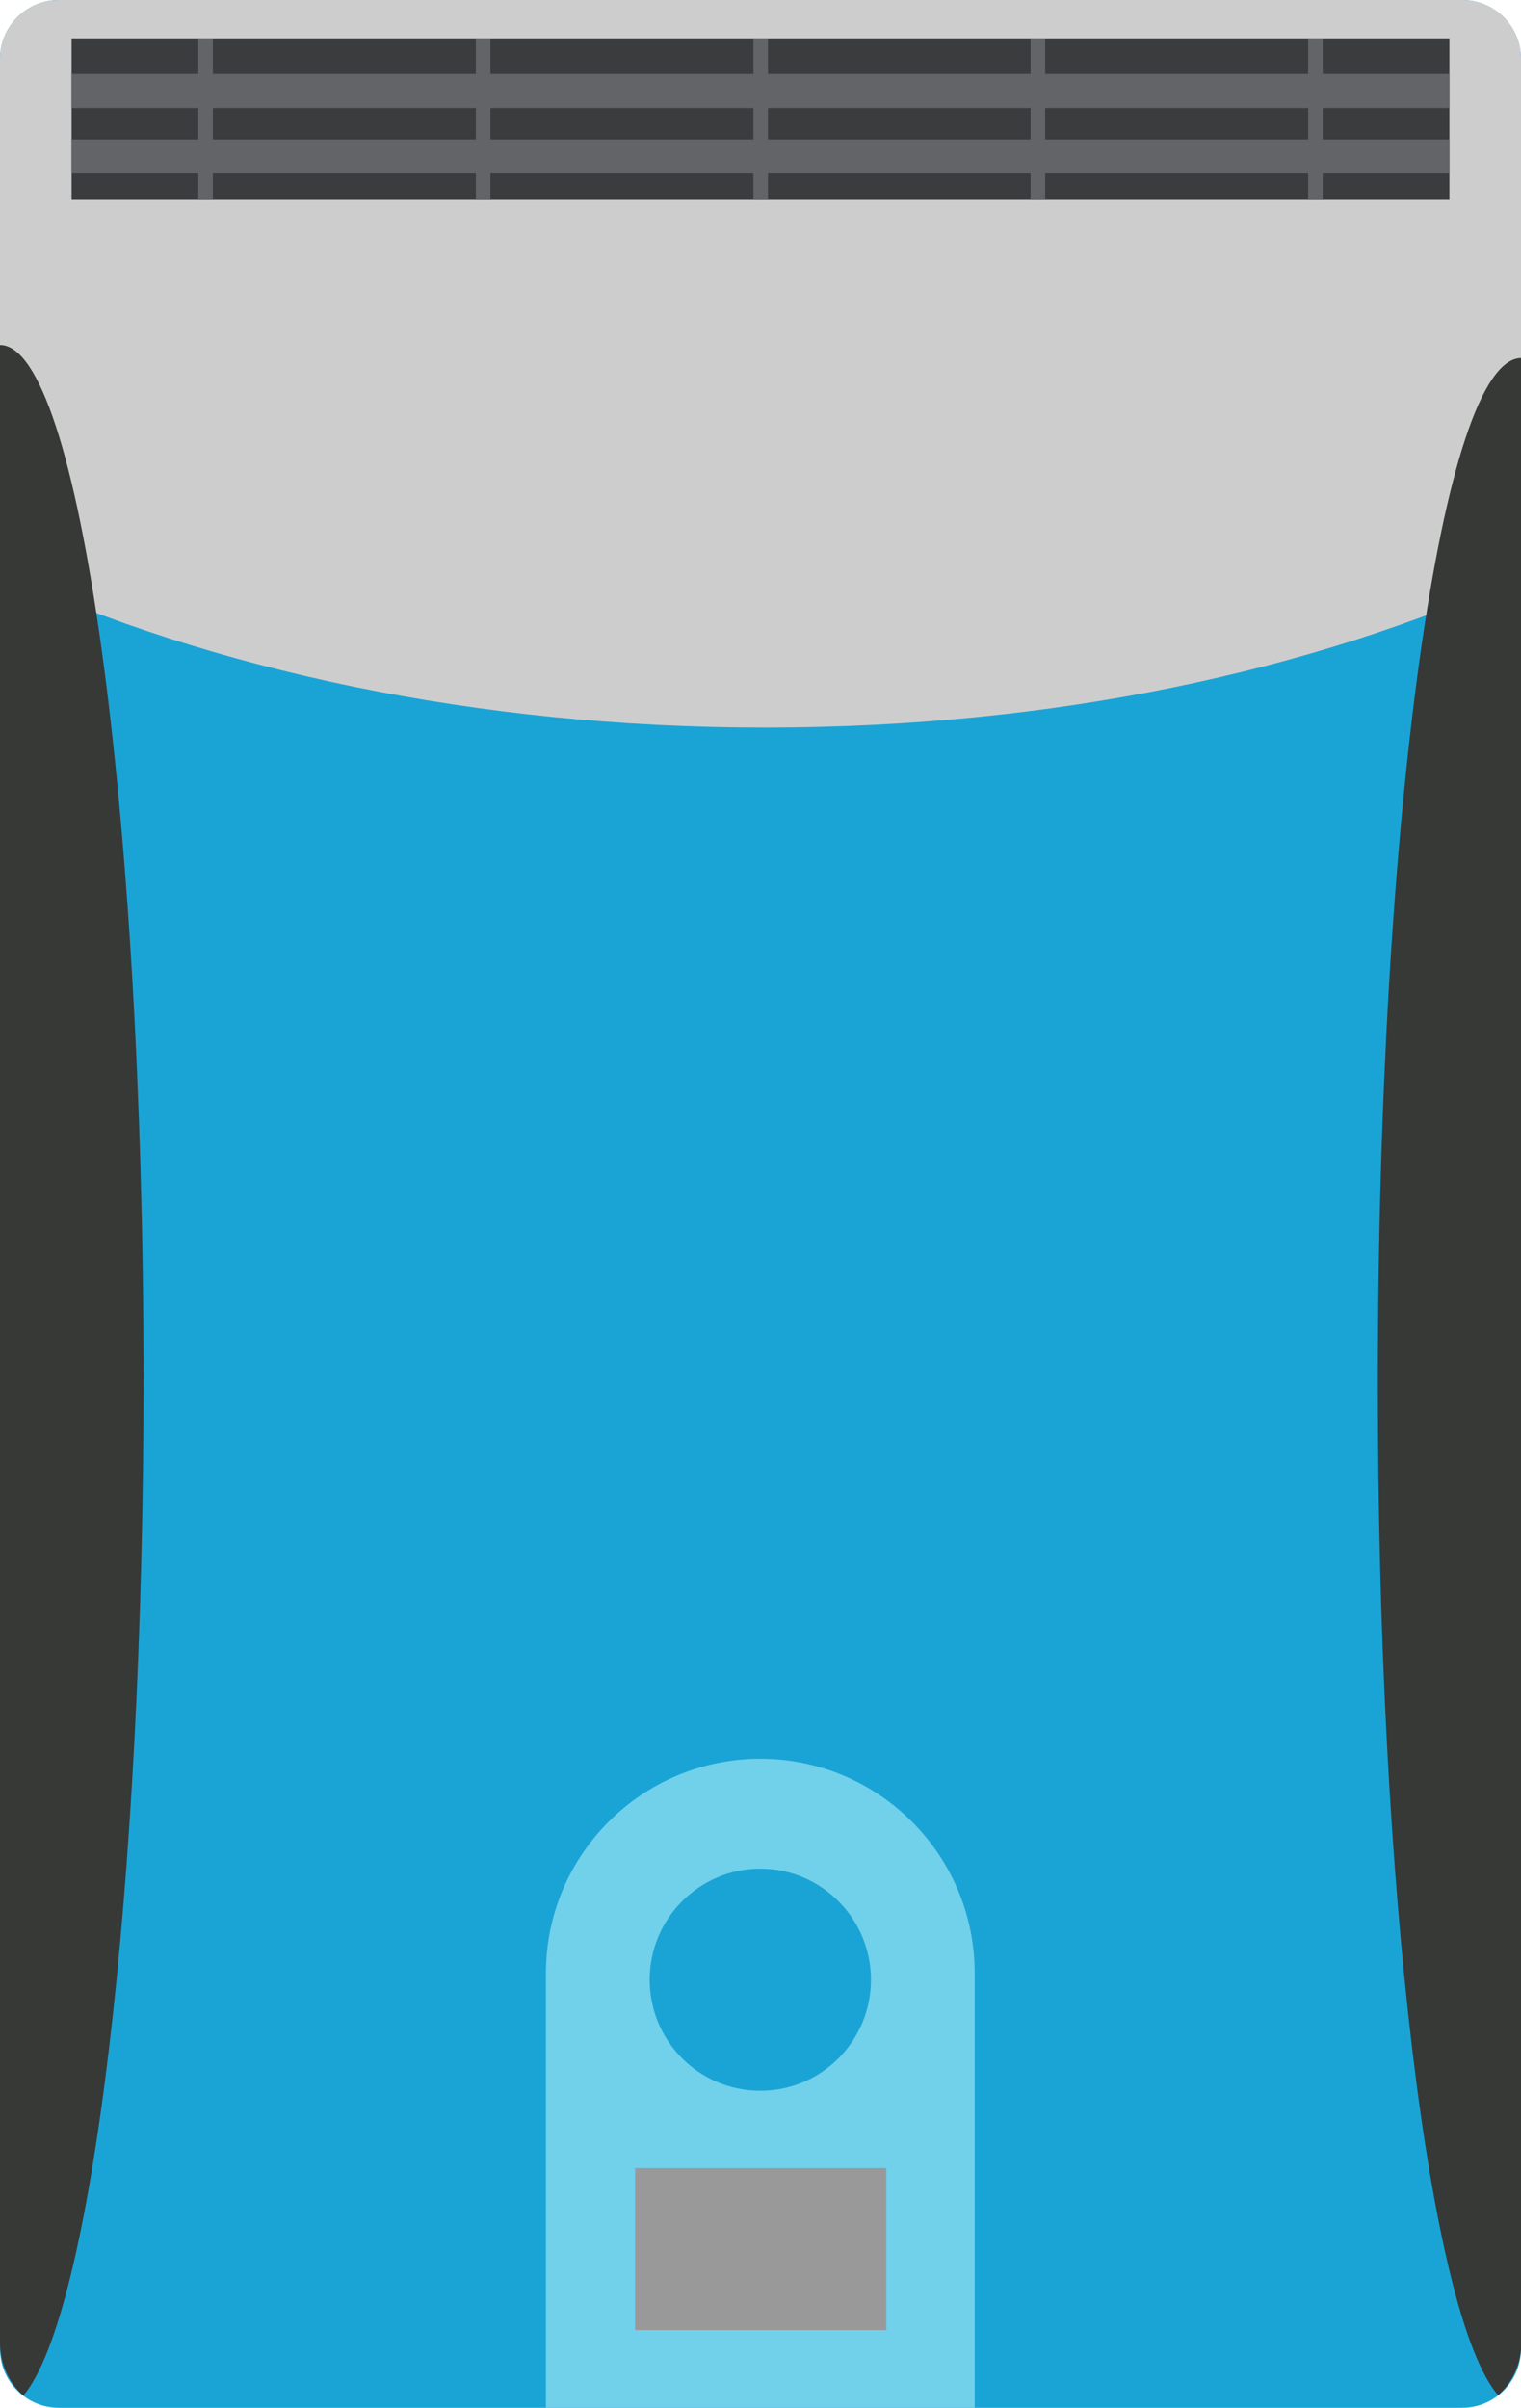
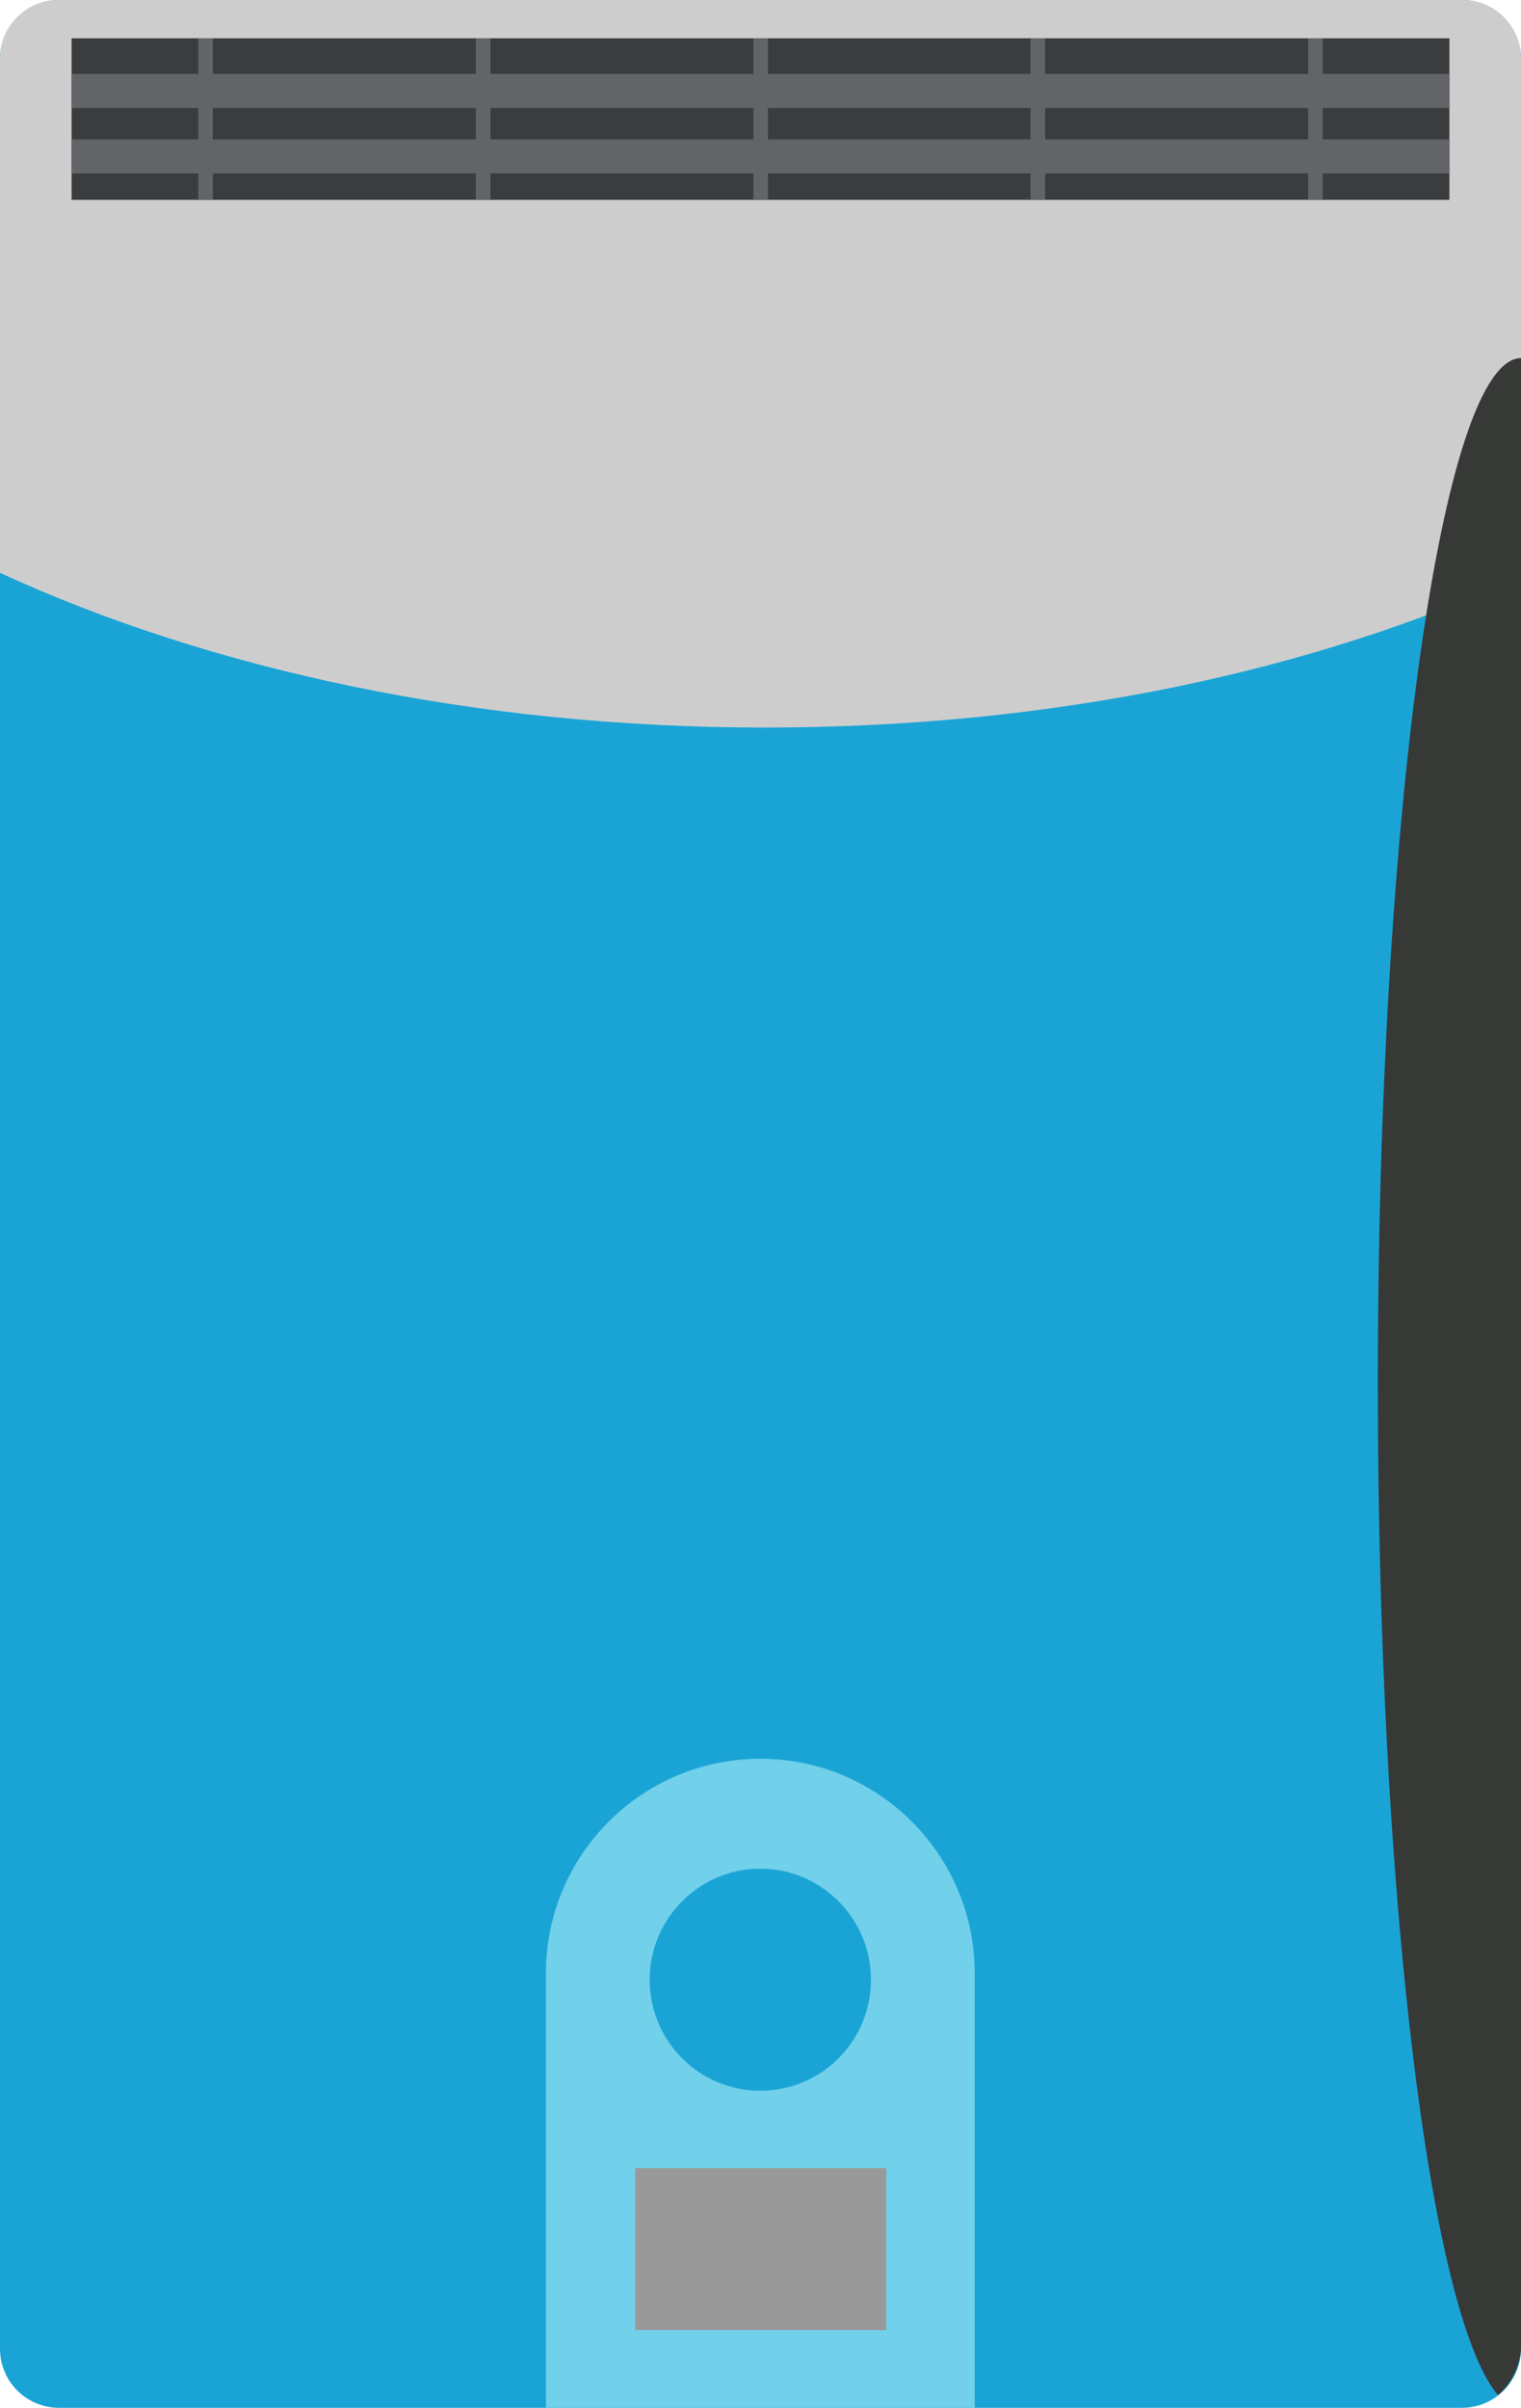
<svg xmlns="http://www.w3.org/2000/svg" version="1.1" id="Calque_1" x="0px" y="0px" viewBox="0 0 397.3 628.8" style="enable-background:new 0 0 397.3 628.8;" xml:space="preserve">
  <style type="text/css"> .st0{fill:#1AA4D6;} .st1{fill:#CECDCE;} .st2{fill:#373937;} .st3{fill:#71D0EA;} .st4{fill:#9A9999;} .st5{fill:#3A3C3D;} .st6{fill:#626467;} </style>
  <g id="a"> </g>
  <g id="b">
    <g id="c">
      <path class="st0" d="M381.9,628.8H15.4c-8.5,0-15.4-6.9-15.4-15.4V15.4C0,6.9,6.9,0,15.4,0h366.5c8.5,0,15.4,6.9,15.4,15.4v597.9 C397.3,621.9,390.4,628.8,381.9,628.8z" />
      <path class="st1" d="M381.9,0H15.4C6.9,0,0,6.9,0,15.4v134.2c55,25.3,124.3,40.4,199.7,40.4s142.9-14.7,197.6-39.5V15.4 C397.3,6.9,390.4,0,381.9,0L381.9,0z" />
      <path class="st2" d="M359.9,361.3c0,133,13.6,243.4,31.4,264.2c3.7-3.2,6.1-8.1,6.1-13.8V93.5C376.6,93.5,359.9,213.4,359.9,361.3 L359.9,361.3z" />
-       <path class="st2" d="M37.5,359.7c0,133.9-13.6,244.9-31.4,265.9c-3.7-3.2-6.1-8.2-6.1-13.8V90.1C20.7,90.1,37.4,210.8,37.5,359.7 L37.5,359.7z" />
      <path class="st3" d="M142.6,628.8V515.3c0-30.9,25.1-56,56-56s56,25.1,56,56v113.5H142.6L142.6,628.8z" />
      <path class="st0" d="M198.6,546c-16,0-28.9-13-28.9-29s13-29,28.9-29s28.9,13,28.9,29S214.6,546,198.6,546z" />
      <rect x="165.9" y="566.2" class="st4" width="65.6" height="42.3" />
      <rect x="18.7" y="10" class="st5" width="359.9" height="42.2" />
      <rect x="18.7" y="36.4" class="st6" width="359.9" height="8.9" />
      <rect x="18.7" y="19.3" class="st6" width="359.9" height="8.9" />
      <g>
        <rect x="341.7" y="10" class="st6" width="3.8" height="42.2" />
        <rect x="269.2" y="10" class="st6" width="3.8" height="42.2" />
        <rect x="196.8" y="10" class="st6" width="3.8" height="42.2" />
        <rect x="124.3" y="10" class="st6" width="3.8" height="42.2" />
        <rect x="51.8" y="10" class="st6" width="3.8" height="42.2" />
      </g>
    </g>
  </g>
</svg>